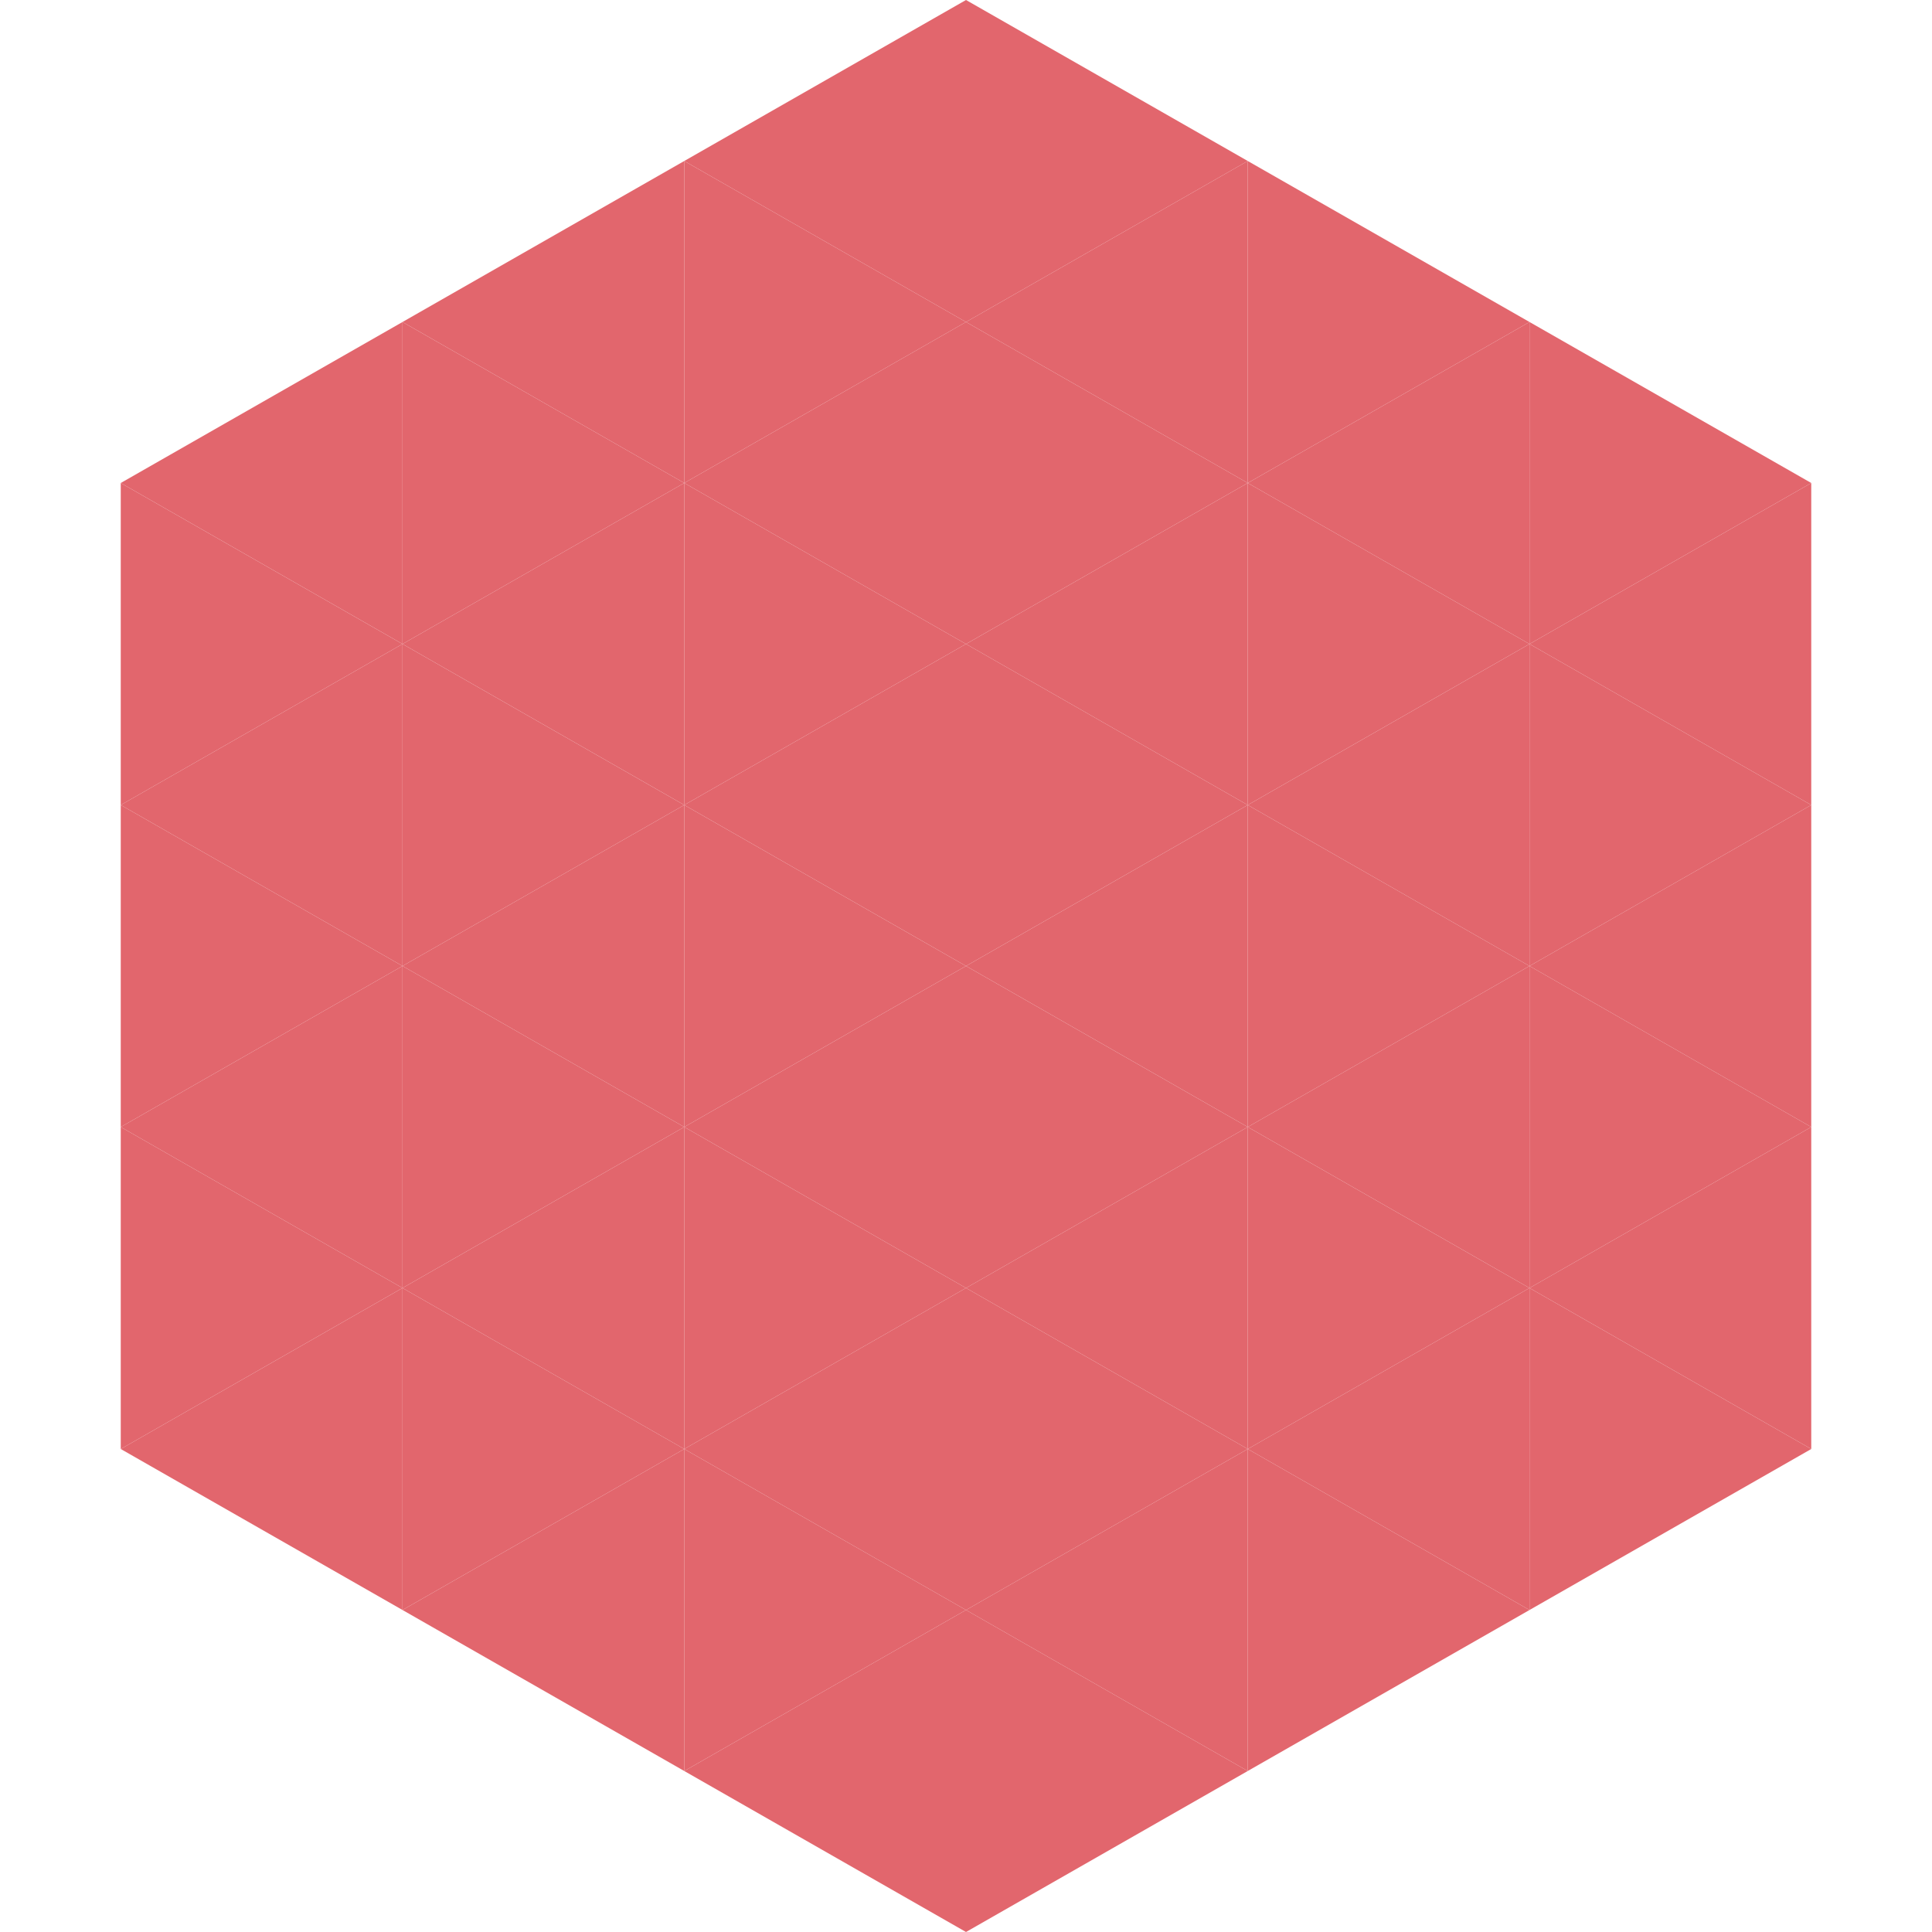
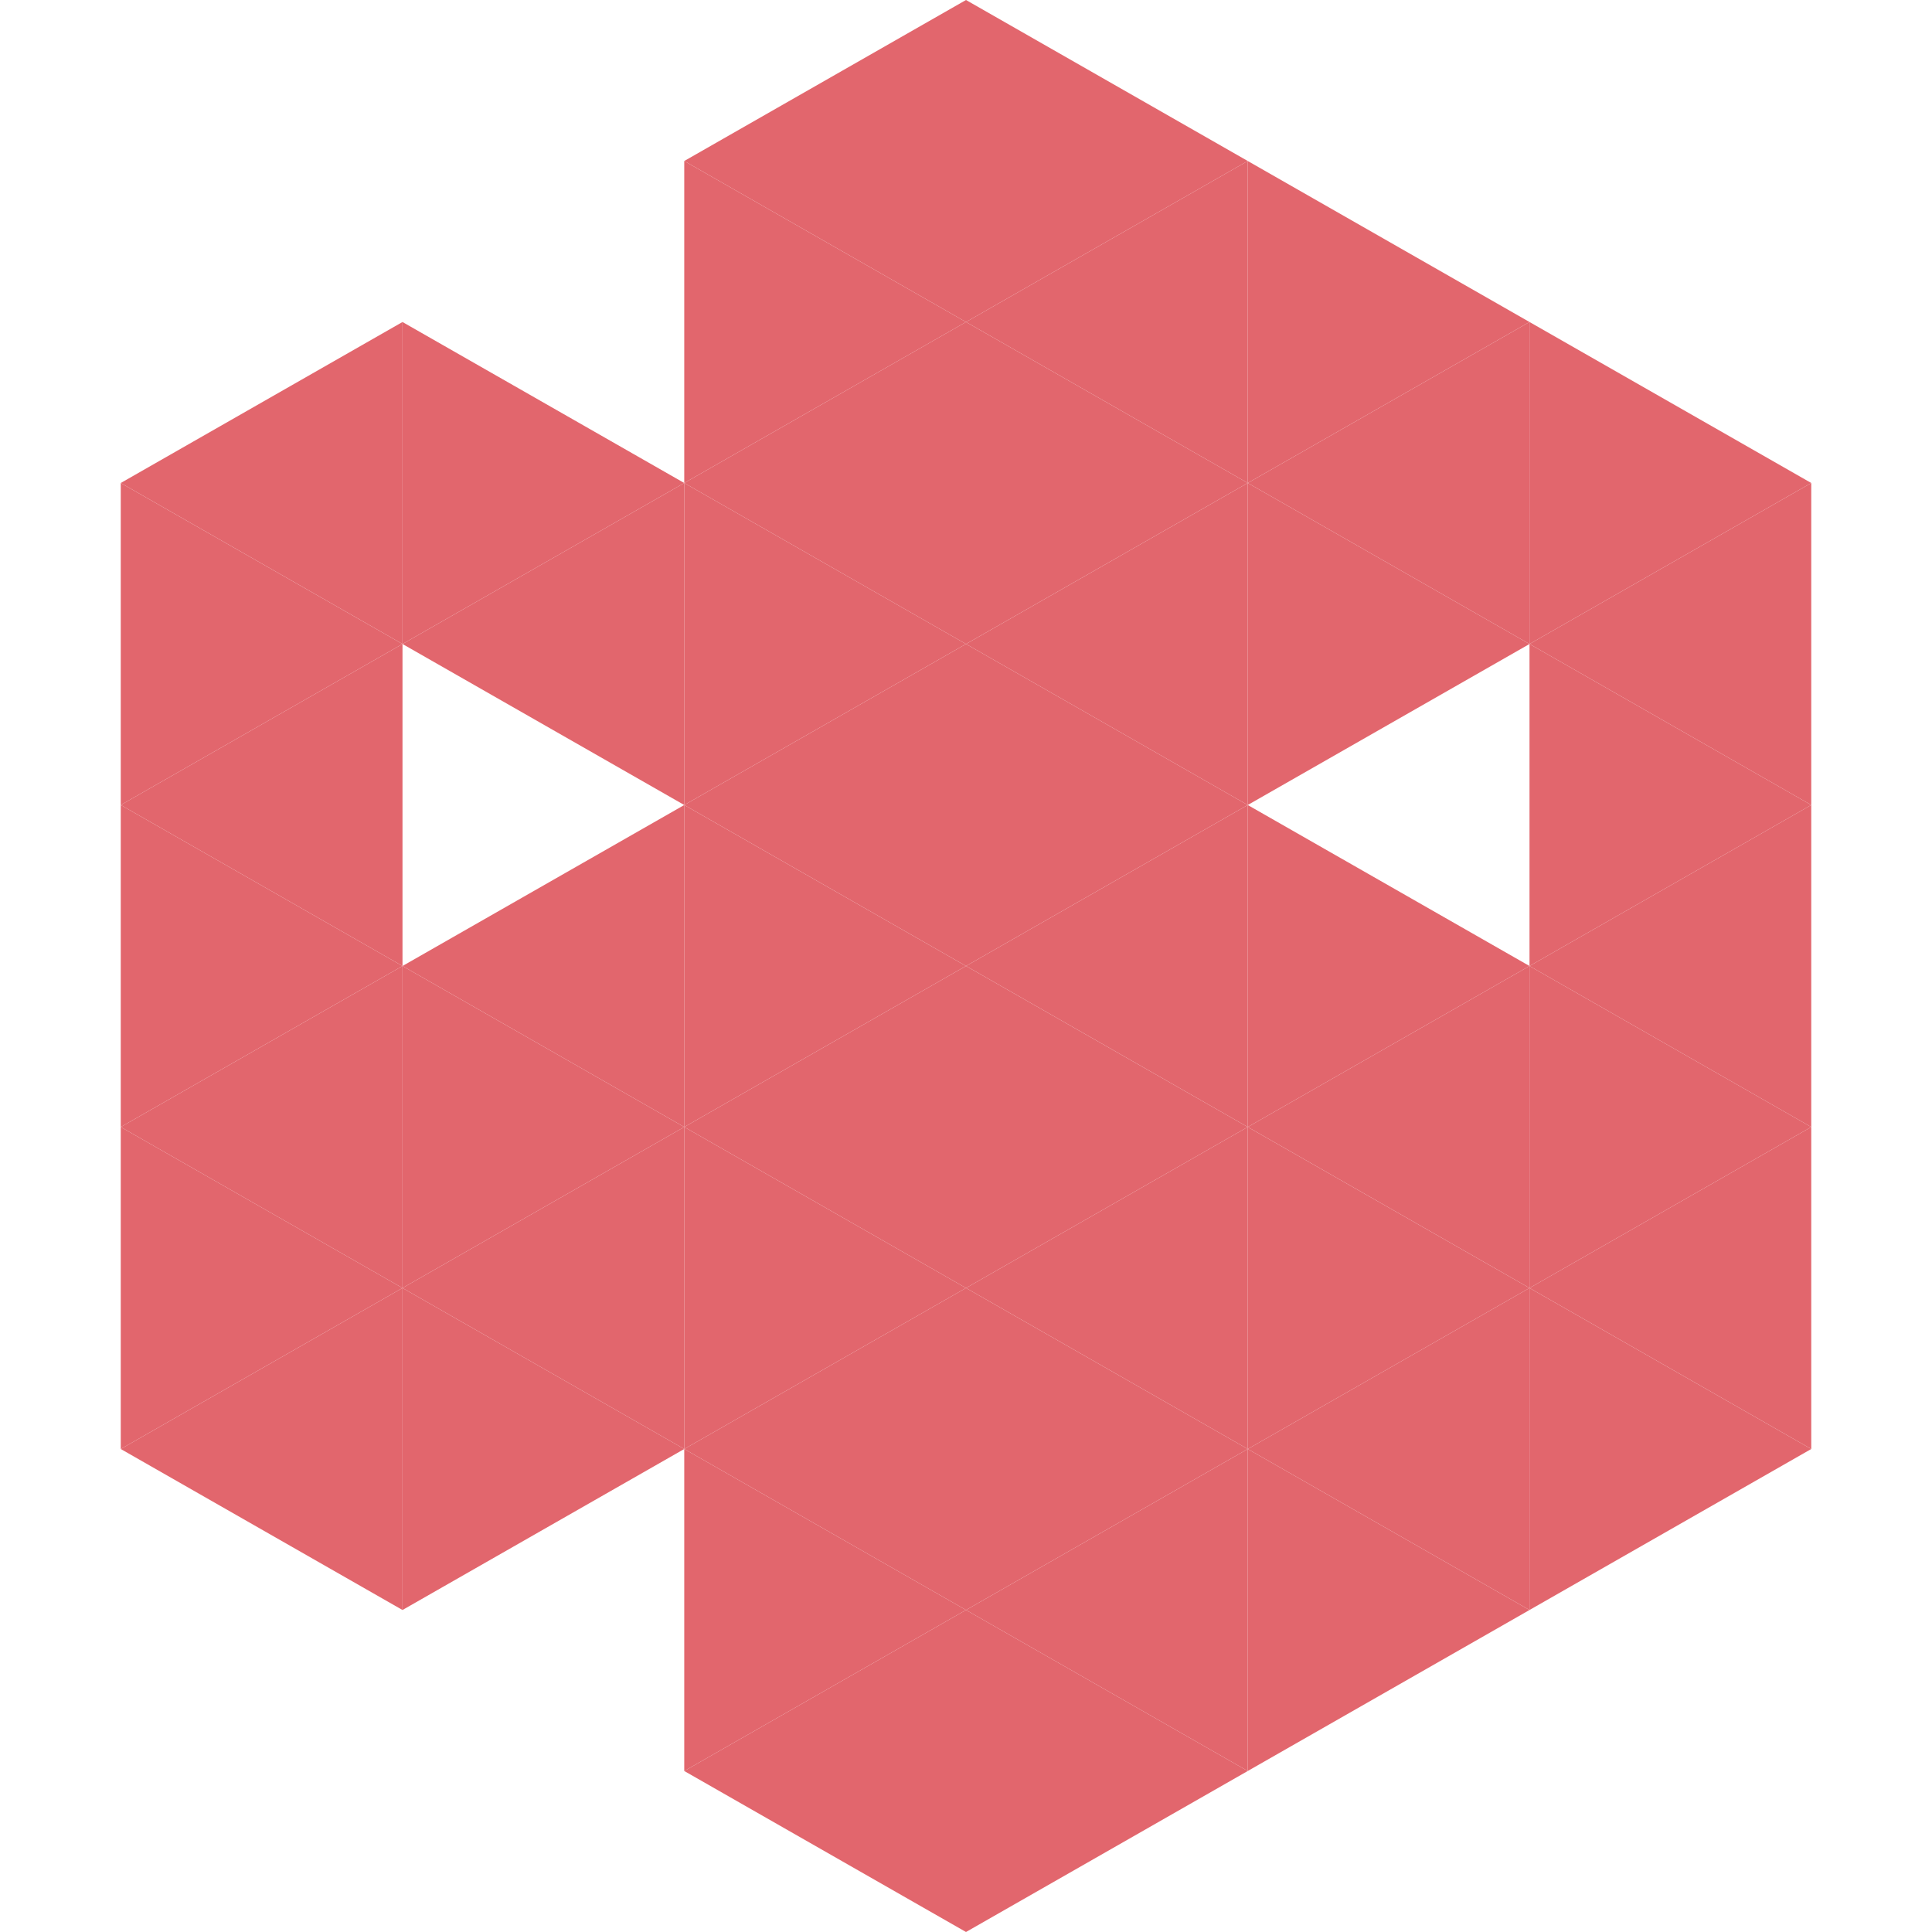
<svg xmlns="http://www.w3.org/2000/svg" width="240" height="240">
  <polygon points="50,40 15,60 50,80" style="fill:rgb(226,102,109)" />
  <polygon points="190,40 225,60 190,80" style="fill:rgb(226,102,109)" />
  <polygon points="15,60 50,80 15,100" style="fill:rgb(226,102,109)" />
  <polygon points="225,60 190,80 225,100" style="fill:rgb(226,102,109)" />
  <polygon points="50,80 15,100 50,120" style="fill:rgb(226,102,109)" />
  <polygon points="190,80 225,100 190,120" style="fill:rgb(226,102,109)" />
  <polygon points="15,100 50,120 15,140" style="fill:rgb(226,102,109)" />
  <polygon points="225,100 190,120 225,140" style="fill:rgb(226,102,109)" />
  <polygon points="50,120 15,140 50,160" style="fill:rgb(226,102,109)" />
  <polygon points="190,120 225,140 190,160" style="fill:rgb(226,102,109)" />
  <polygon points="15,140 50,160 15,180" style="fill:rgb(226,102,109)" />
  <polygon points="225,140 190,160 225,180" style="fill:rgb(226,102,109)" />
  <polygon points="50,160 15,180 50,200" style="fill:rgb(226,102,109)" />
  <polygon points="190,160 225,180 190,200" style="fill:rgb(226,102,109)" />
  <polygon points="15,180 50,200 15,220" style="fill:rgb(255,255,255); fill-opacity:0" />
  <polygon points="225,180 190,200 225,220" style="fill:rgb(255,255,255); fill-opacity:0" />
  <polygon points="50,0 85,20 50,40" style="fill:rgb(255,255,255); fill-opacity:0" />
  <polygon points="190,0 155,20 190,40" style="fill:rgb(255,255,255); fill-opacity:0" />
-   <polygon points="85,20 50,40 85,60" style="fill:rgb(226,102,109)" />
  <polygon points="155,20 190,40 155,60" style="fill:rgb(226,102,109)" />
  <polygon points="50,40 85,60 50,80" style="fill:rgb(226,102,109)" />
  <polygon points="190,40 155,60 190,80" style="fill:rgb(226,102,109)" />
  <polygon points="85,60 50,80 85,100" style="fill:rgb(226,102,109)" />
  <polygon points="155,60 190,80 155,100" style="fill:rgb(226,102,109)" />
-   <polygon points="50,80 85,100 50,120" style="fill:rgb(226,102,109)" />
-   <polygon points="190,80 155,100 190,120" style="fill:rgb(226,102,109)" />
  <polygon points="85,100 50,120 85,140" style="fill:rgb(226,102,109)" />
  <polygon points="155,100 190,120 155,140" style="fill:rgb(226,102,109)" />
  <polygon points="50,120 85,140 50,160" style="fill:rgb(226,102,109)" />
  <polygon points="190,120 155,140 190,160" style="fill:rgb(226,102,109)" />
  <polygon points="85,140 50,160 85,180" style="fill:rgb(226,102,109)" />
  <polygon points="155,140 190,160 155,180" style="fill:rgb(226,102,109)" />
  <polygon points="50,160 85,180 50,200" style="fill:rgb(226,102,109)" />
  <polygon points="190,160 155,180 190,200" style="fill:rgb(226,102,109)" />
-   <polygon points="85,180 50,200 85,220" style="fill:rgb(226,102,109)" />
  <polygon points="155,180 190,200 155,220" style="fill:rgb(226,102,109)" />
  <polygon points="120,0 85,20 120,40" style="fill:rgb(226,102,109)" />
  <polygon points="120,0 155,20 120,40" style="fill:rgb(226,102,109)" />
  <polygon points="85,20 120,40 85,60" style="fill:rgb(226,102,109)" />
  <polygon points="155,20 120,40 155,60" style="fill:rgb(226,102,109)" />
  <polygon points="120,40 85,60 120,80" style="fill:rgb(226,102,109)" />
  <polygon points="120,40 155,60 120,80" style="fill:rgb(226,102,109)" />
  <polygon points="85,60 120,80 85,100" style="fill:rgb(226,102,109)" />
  <polygon points="155,60 120,80 155,100" style="fill:rgb(226,102,109)" />
  <polygon points="120,80 85,100 120,120" style="fill:rgb(226,102,109)" />
  <polygon points="120,80 155,100 120,120" style="fill:rgb(226,102,109)" />
  <polygon points="85,100 120,120 85,140" style="fill:rgb(226,102,109)" />
  <polygon points="155,100 120,120 155,140" style="fill:rgb(226,102,109)" />
  <polygon points="120,120 85,140 120,160" style="fill:rgb(226,102,109)" />
  <polygon points="120,120 155,140 120,160" style="fill:rgb(226,102,109)" />
  <polygon points="85,140 120,160 85,180" style="fill:rgb(226,102,109)" />
  <polygon points="155,140 120,160 155,180" style="fill:rgb(226,102,109)" />
  <polygon points="120,160 85,180 120,200" style="fill:rgb(226,102,109)" />
  <polygon points="120,160 155,180 120,200" style="fill:rgb(226,102,109)" />
  <polygon points="85,180 120,200 85,220" style="fill:rgb(226,102,109)" />
  <polygon points="155,180 120,200 155,220" style="fill:rgb(226,102,109)" />
  <polygon points="120,200 85,220 120,240" style="fill:rgb(226,102,109)" />
  <polygon points="120,200 155,220 120,240" style="fill:rgb(226,102,109)" />
  <polygon points="85,220 120,240 85,260" style="fill:rgb(255,255,255); fill-opacity:0" />
  <polygon points="155,220 120,240 155,260" style="fill:rgb(255,255,255); fill-opacity:0" />
</svg>